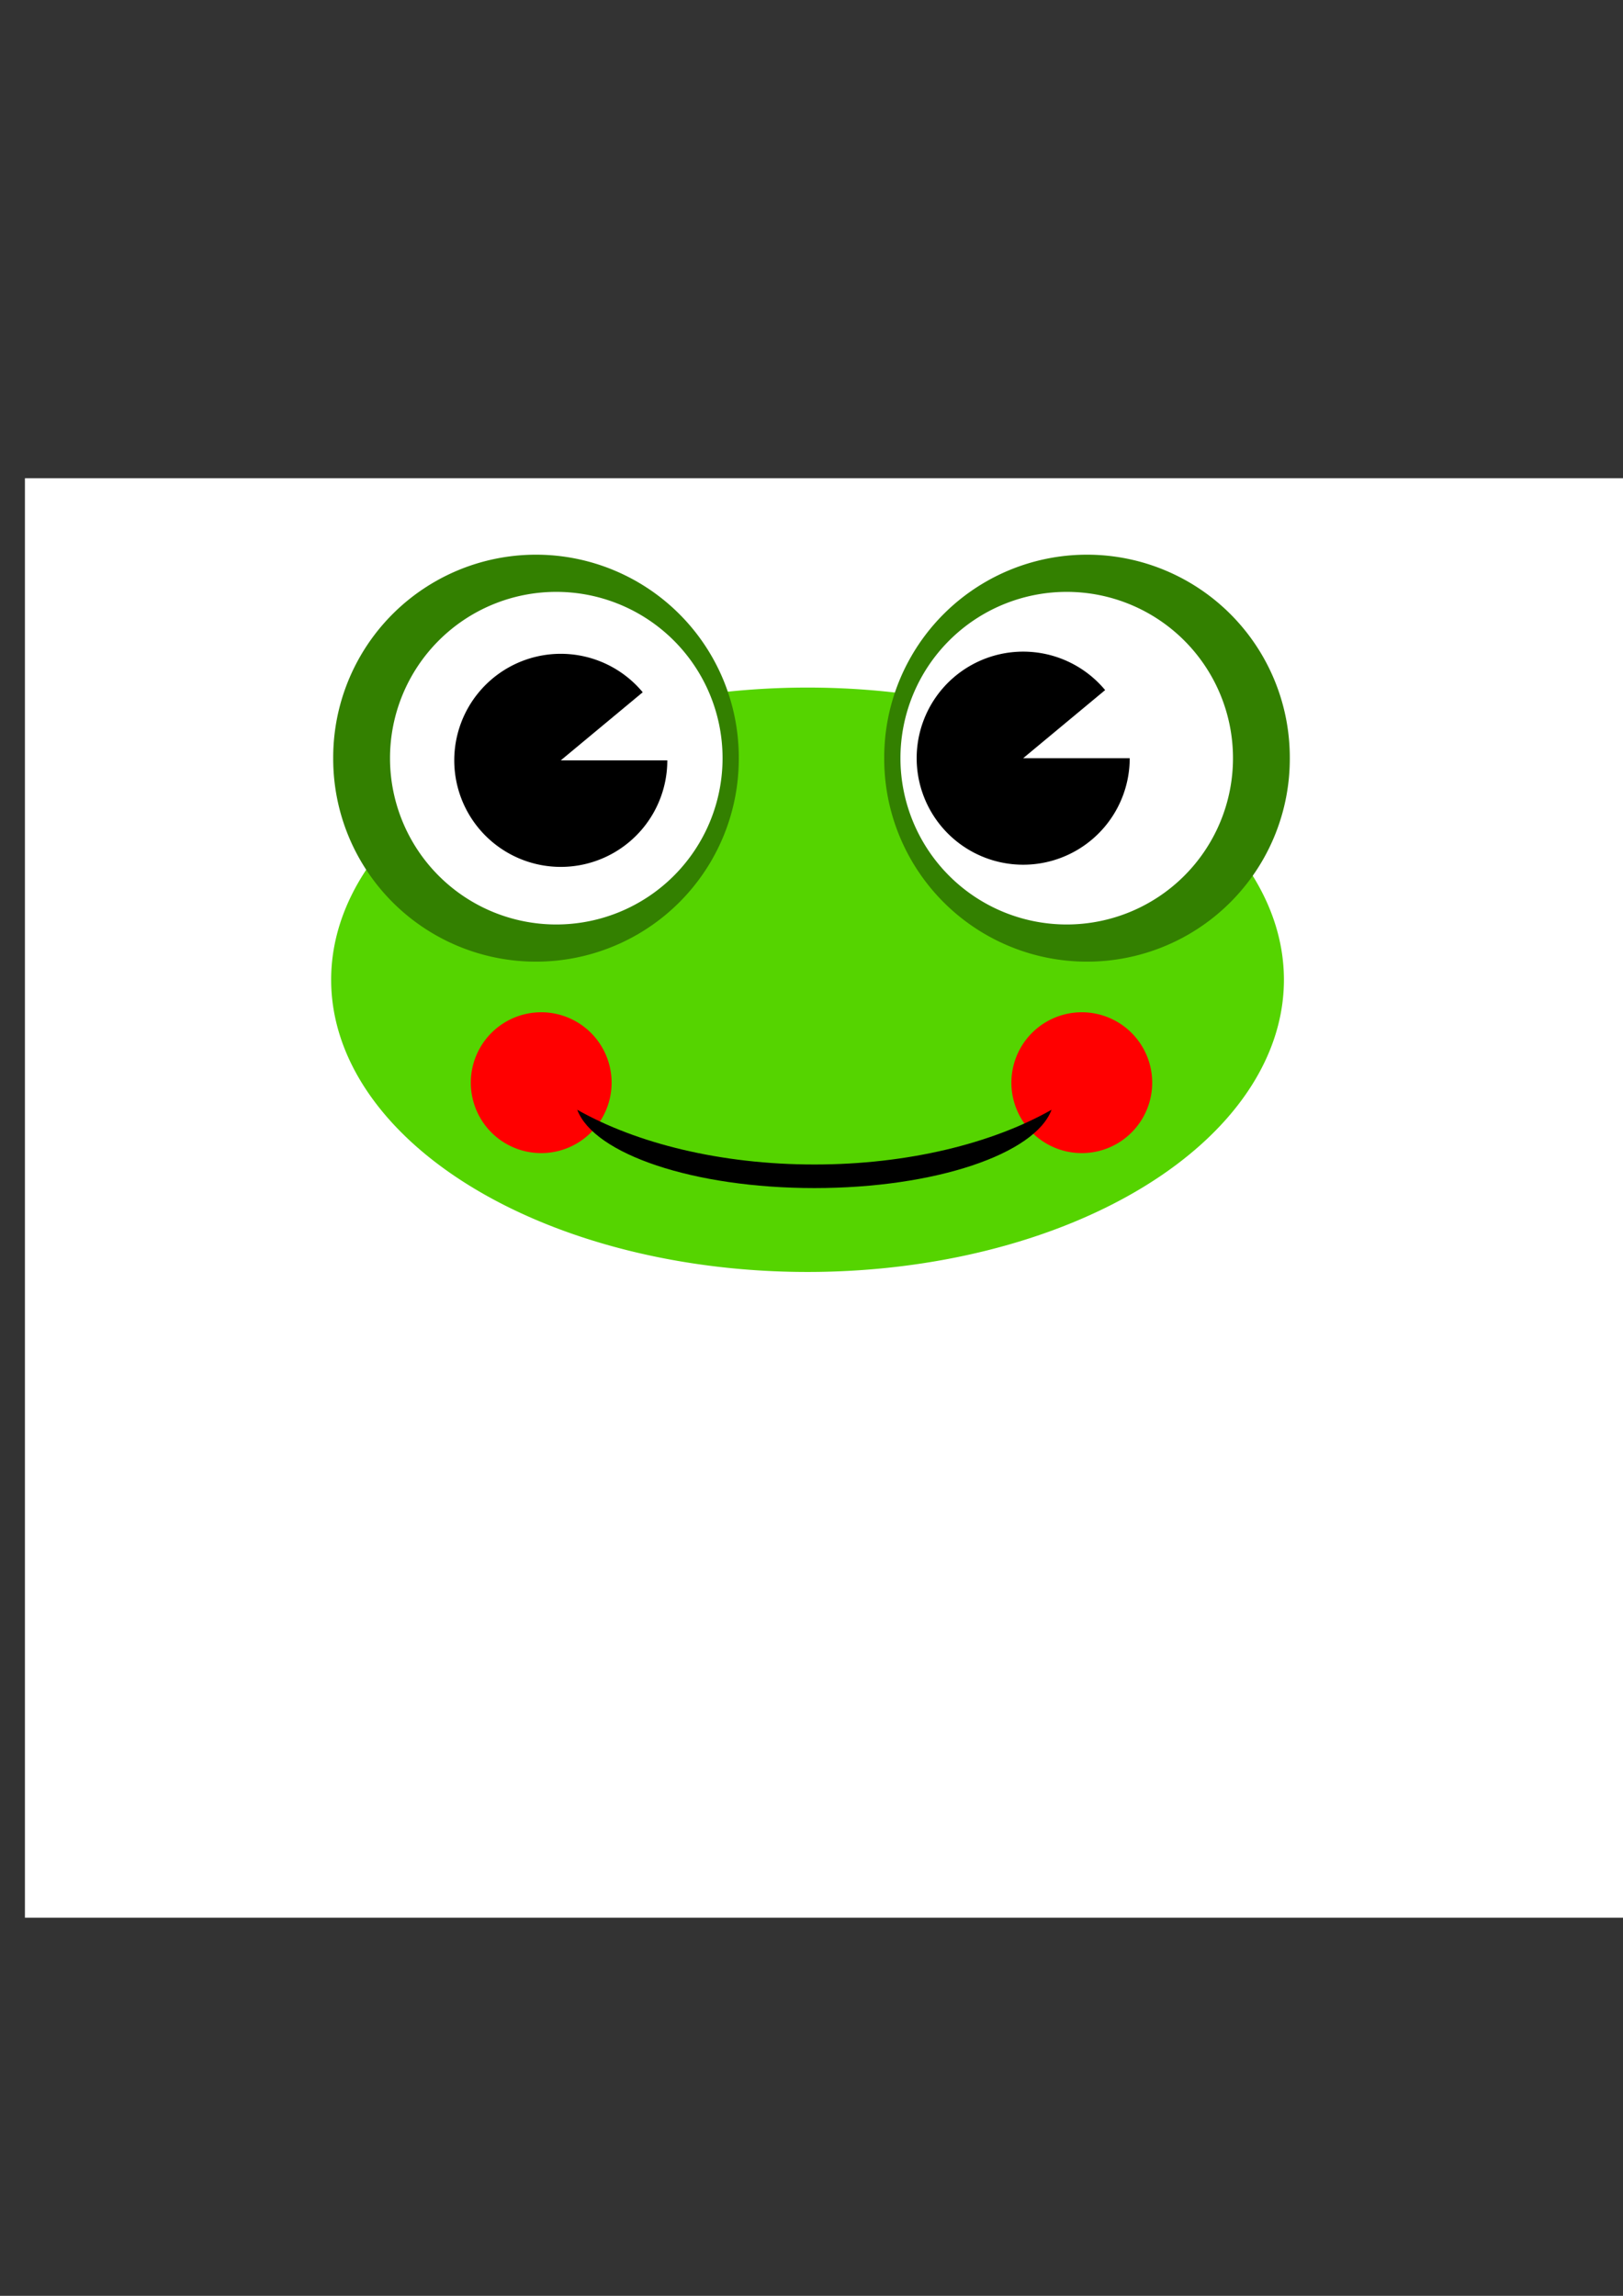
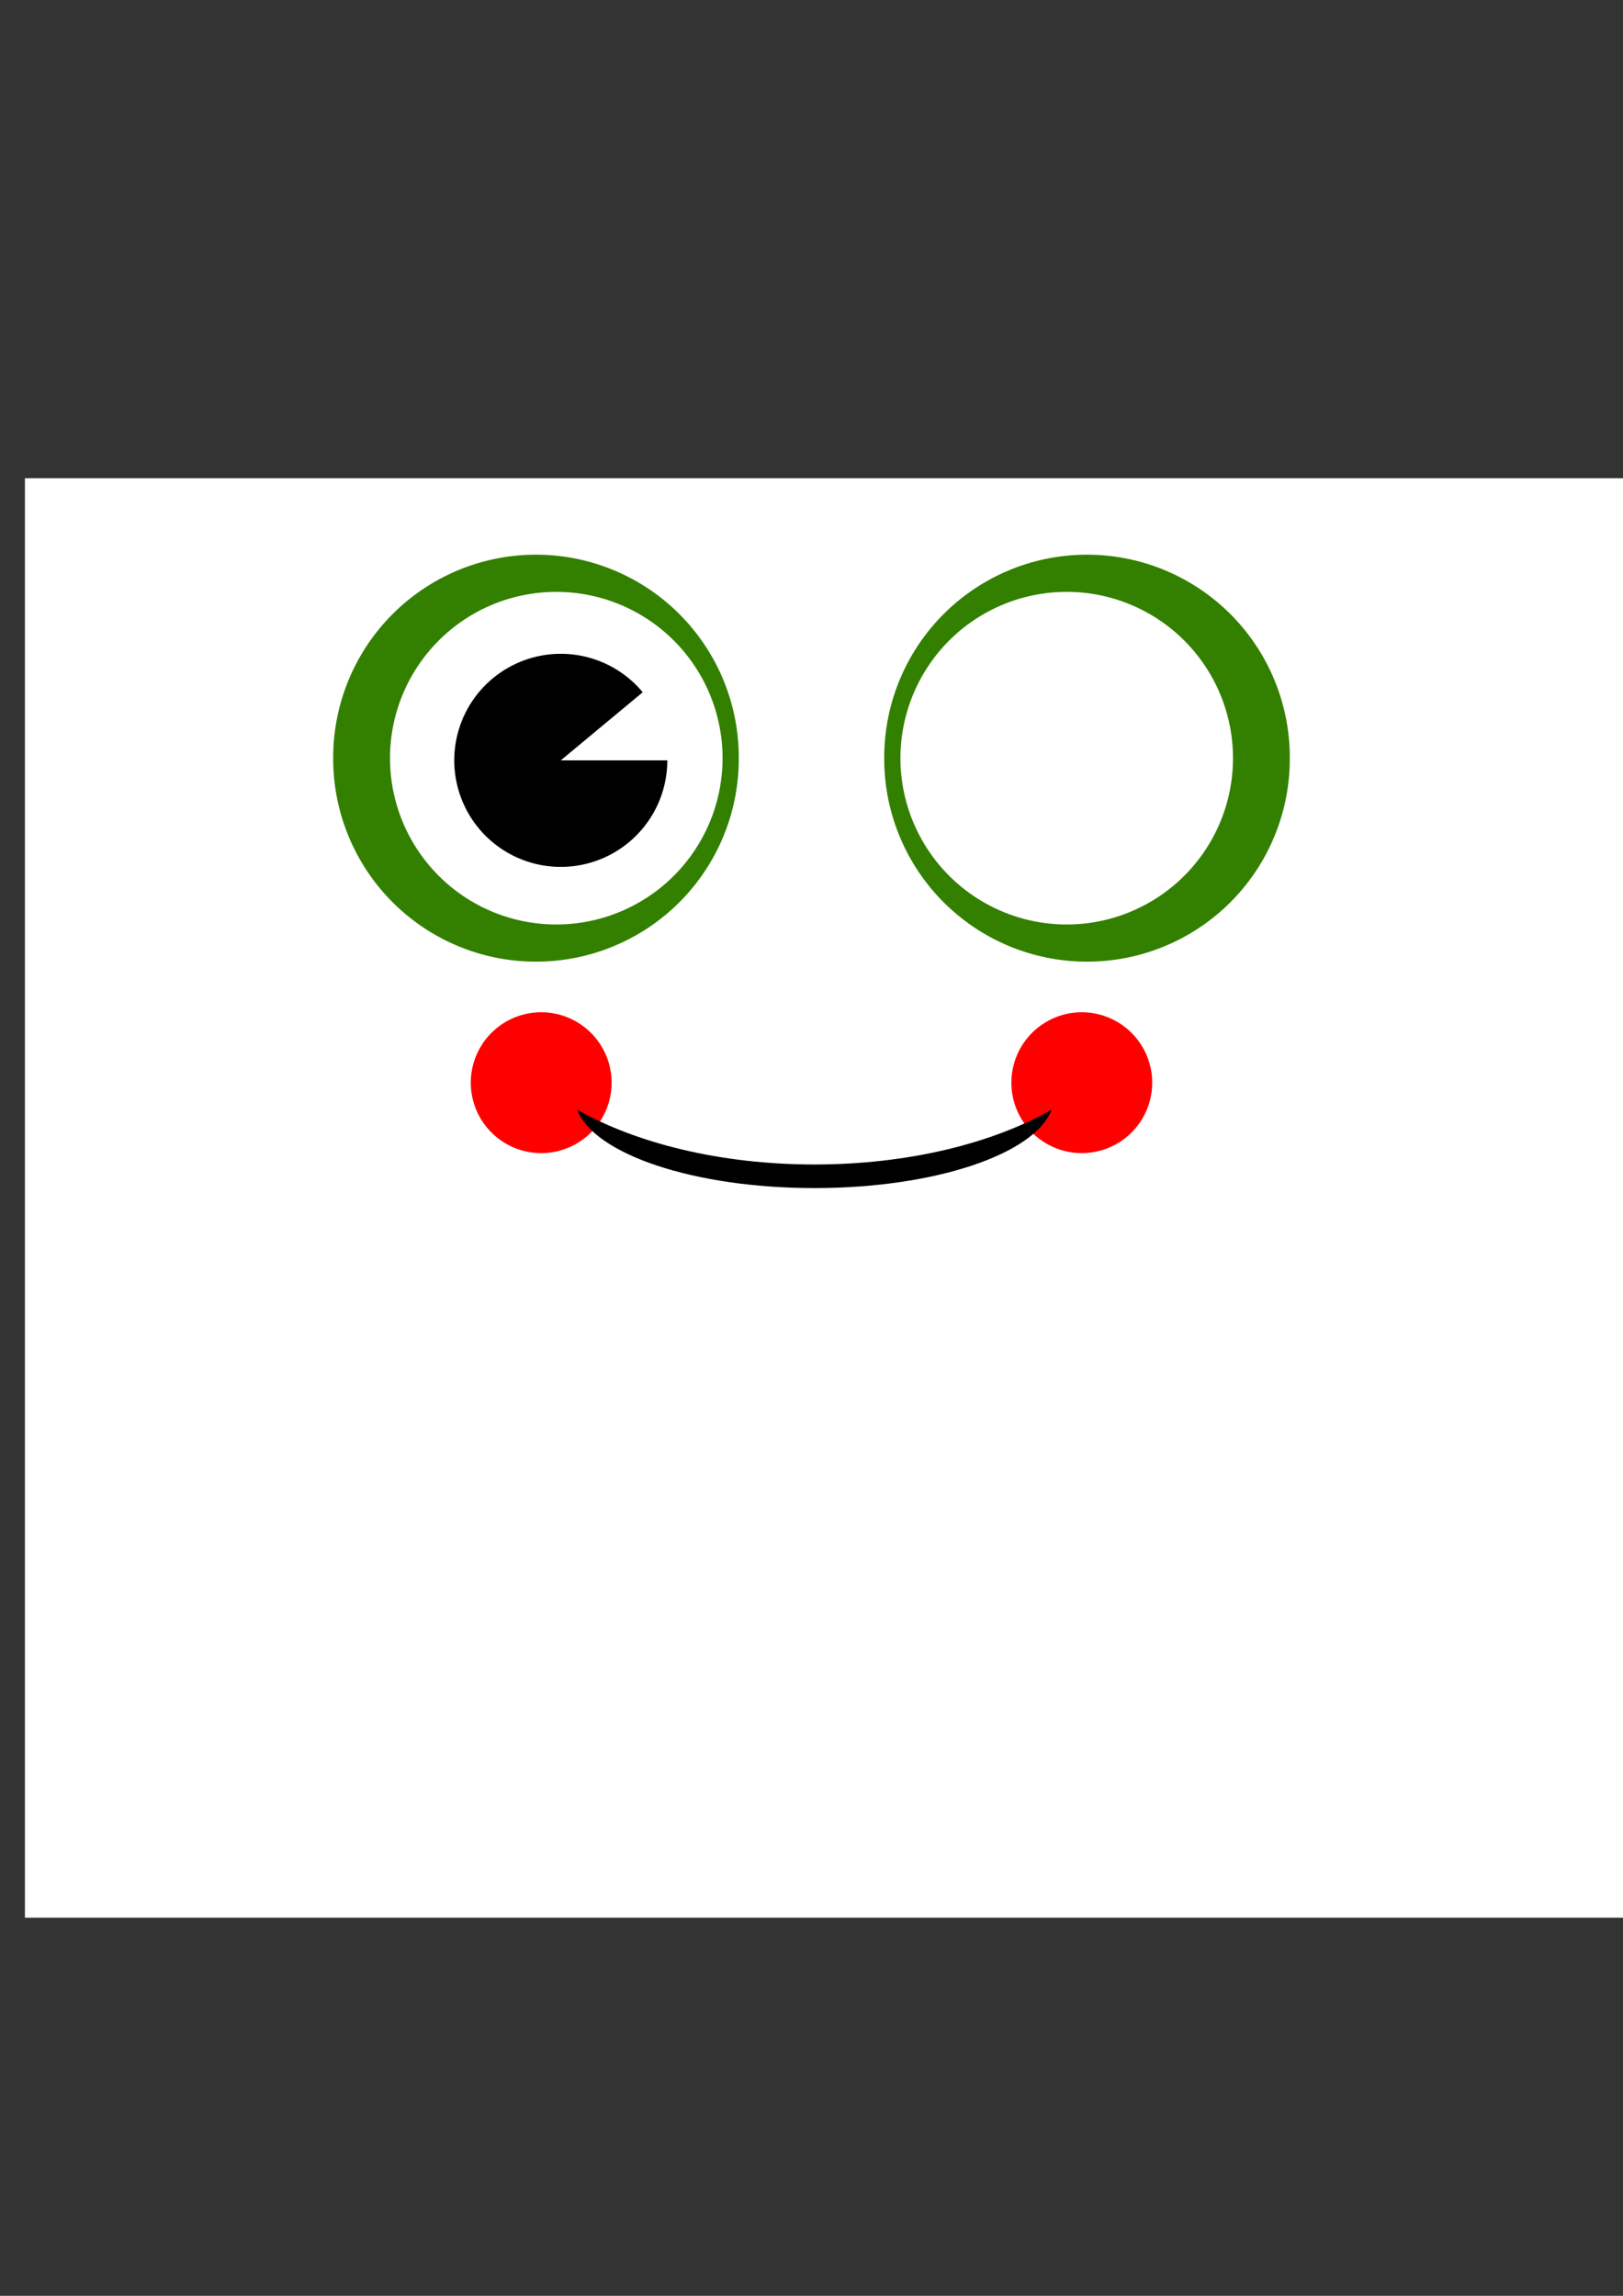
<svg xmlns="http://www.w3.org/2000/svg" width="744.094" height="1052.362">
  <rect width="100%" height="100%" fill="#333333" stroke="none" />
  <g>
    <title>Layer 1</title>
    <g id="layer1">
      <g id="g3003">
        <g id="g2951">
-           <path fill="#44aa00" fill-rule="nonzero" id="path2953" d="m420.074,582.152c13.078,-4.135 33.01,22.026 44.52,58.431c11.51,36.405 10.24,69.269 -2.838,73.404c-13.078,4.135 -33.01,-22.026 -44.52,-58.431c-11.51,-36.405 -10.24,-69.269 2.838,-73.404z" />
          <path fill="#55d400" fill-rule="nonzero" id="path2955" d="m430.503,700.119c5.786,-4.054 13.764,-2.649 17.817,3.137c4.054,5.786 2.649,13.763 -3.137,17.817c-5.786,4.054 -13.763,2.649 -17.817,-3.137c-4.054,-5.786 -2.649,-13.763 3.137,-17.817z" />
          <path fill="#55d400" fill-rule="nonzero" d="m455.547,704.528c5.786,-4.054 13.764,-2.649 17.817,3.137c4.054,5.786 2.649,13.763 -3.137,17.817c-5.786,4.054 -13.763,2.649 -17.817,-3.137c-4.054,-5.786 -2.649,-13.763 3.137,-17.817z" id="path2957" />
          <path fill="#55d400" fill-rule="nonzero" id="path2959" d="m469.45,682.591c5.786,-4.054 13.764,-2.649 17.817,3.137c4.054,5.786 2.649,13.763 -3.137,17.817c-5.786,4.054 -13.763,2.649 -17.817,-3.137c-4.054,-5.786 -2.649,-13.763 3.137,-17.817z" />
        </g>
        <g id="g2961">
          <path fill="#44aa00" fill-rule="nonzero" d="m324.02,582.152c-13.078,-4.135 -33.01,22.026 -44.52,58.431c-11.51,36.405 -10.24,69.269 2.838,73.404c13.078,4.135 33.01,-22.026 44.52,-58.431c11.51,-36.405 10.24,-69.269 -2.838,-73.404z" id="path2963" />
          <path fill="#55d400" fill-rule="nonzero" d="m313.591,700.119c-5.786,-4.054 -13.764,-2.649 -17.817,3.137c-4.054,5.786 -2.649,13.763 3.137,17.817c5.786,4.054 13.763,2.649 17.817,-3.137c4.054,-5.786 2.649,-13.763 -3.137,-17.817z" id="path2965" />
          <path fill="#55d400" fill-rule="nonzero" id="path2967" d="m288.548,704.528c-5.786,-4.054 -13.764,-2.649 -17.817,3.137c-4.054,5.786 -2.649,13.763 3.137,17.817c5.786,4.054 13.763,2.649 17.817,-3.137c4.054,-5.786 2.649,-13.763 -3.137,-17.817z" />
          <path fill="#55d400" fill-rule="nonzero" d="m274.644,682.591c-5.786,-4.054 -13.764,-2.649 -17.817,3.137c-4.054,5.786 -2.649,13.763 3.137,17.817c5.786,4.054 13.763,2.649 17.817,-3.137c4.054,-5.786 2.649,-13.763 -3.137,-17.817z" id="path2969" />
        </g>
      </g>
      <path fill="#55d400" fill-rule="nonzero" id="path2889" d="m522.24,606.207a148.376,86.885 0 1 1 -296.753,0a148.376,86.885 0 1 1 296.753,0z" />
      <rect fill="#ffffff" y="219.219" x="11.429" height="659.81" width="732.762" id="rect2820" />
-       <path fill="#55d400" fill-rule="nonzero" d="m588.636,449.11a218.406,133.936 0 1 1 -436.812,0a218.406,133.936 0 1 1 436.812,0z" id="path3299" />
      <path fill="#338000" fill-rule="nonzero" id="path3301" d="m338.706,347.534a92.971,92.971 0 1 1 -185.941,0a92.971,92.971 0 1 1 185.941,0z" />
      <path fill="#338000" fill-rule="nonzero" d="m591.33,347.534a92.971,92.971 0 1 1 -185.941,0a92.971,92.971 0 1 1 185.941,0z" id="path3303" />
      <path fill="#ffffff" fill-rule="nonzero" d="m331.268,347.534a76.23,76.23 0 1 1 -152.461,0a76.23,76.23 0 1 1 152.461,0z" id="path3311" />
      <path fill="#ffffff" fill-rule="nonzero" id="path3313" d="m565.287,347.534a76.23,76.23 0 1 1 -152.461,0a76.23,76.23 0 1 1 152.461,0z" />
-       <path fill="#000000" fill-rule="nonzero" d="m517.939,347.534a48.837,48.837 0 1 1 -11.273,-31.209l-37.564,31.209l48.837,0z" id="path3327" />
      <path fill="#ff0000" fill-rule="nonzero" id="path3337" d="m280.404,496.287a32.277,32.277 0 1 1 -64.555,0a32.277,32.277 0 1 1 64.555,0z" />
      <path fill="#ff0000" fill-rule="nonzero" d="m528.245,496.287a32.277,32.277 0 1 1 -64.555,0a32.277,32.277 0 1 1 64.555,0z" id="path3339" />
-       <path fill="#000000" fill-rule="nonzero" id="path3358" d="m264.648,508.693c7.628,20.295 53.358,35.902 108.732,35.902c55.374,0 101.104,-15.607 108.732,-35.902c-27.15,15.399 -65.795,25.092 -108.732,25.092c-42.937,0 -81.582,-9.693 -108.732,-25.092z" />
+       <path fill="#000000" fill-rule="nonzero" id="path3358" d="m264.648,508.693c7.628,20.295 53.358,35.902 108.732,35.902c55.374,0 101.104,-15.607 108.732,-35.902c-27.15,15.399 -65.795,25.092 -108.732,25.092c-42.937,0 -81.582,-9.693 -108.732,-25.092" />
      <path id="svg_1" fill="#000000" fill-rule="nonzero" d="m305.939,348.534a48.837,48.837 0 1 1 -11.273,-31.209l-37.564,31.209l48.837,0z" />
    </g>
  </g>
</svg>